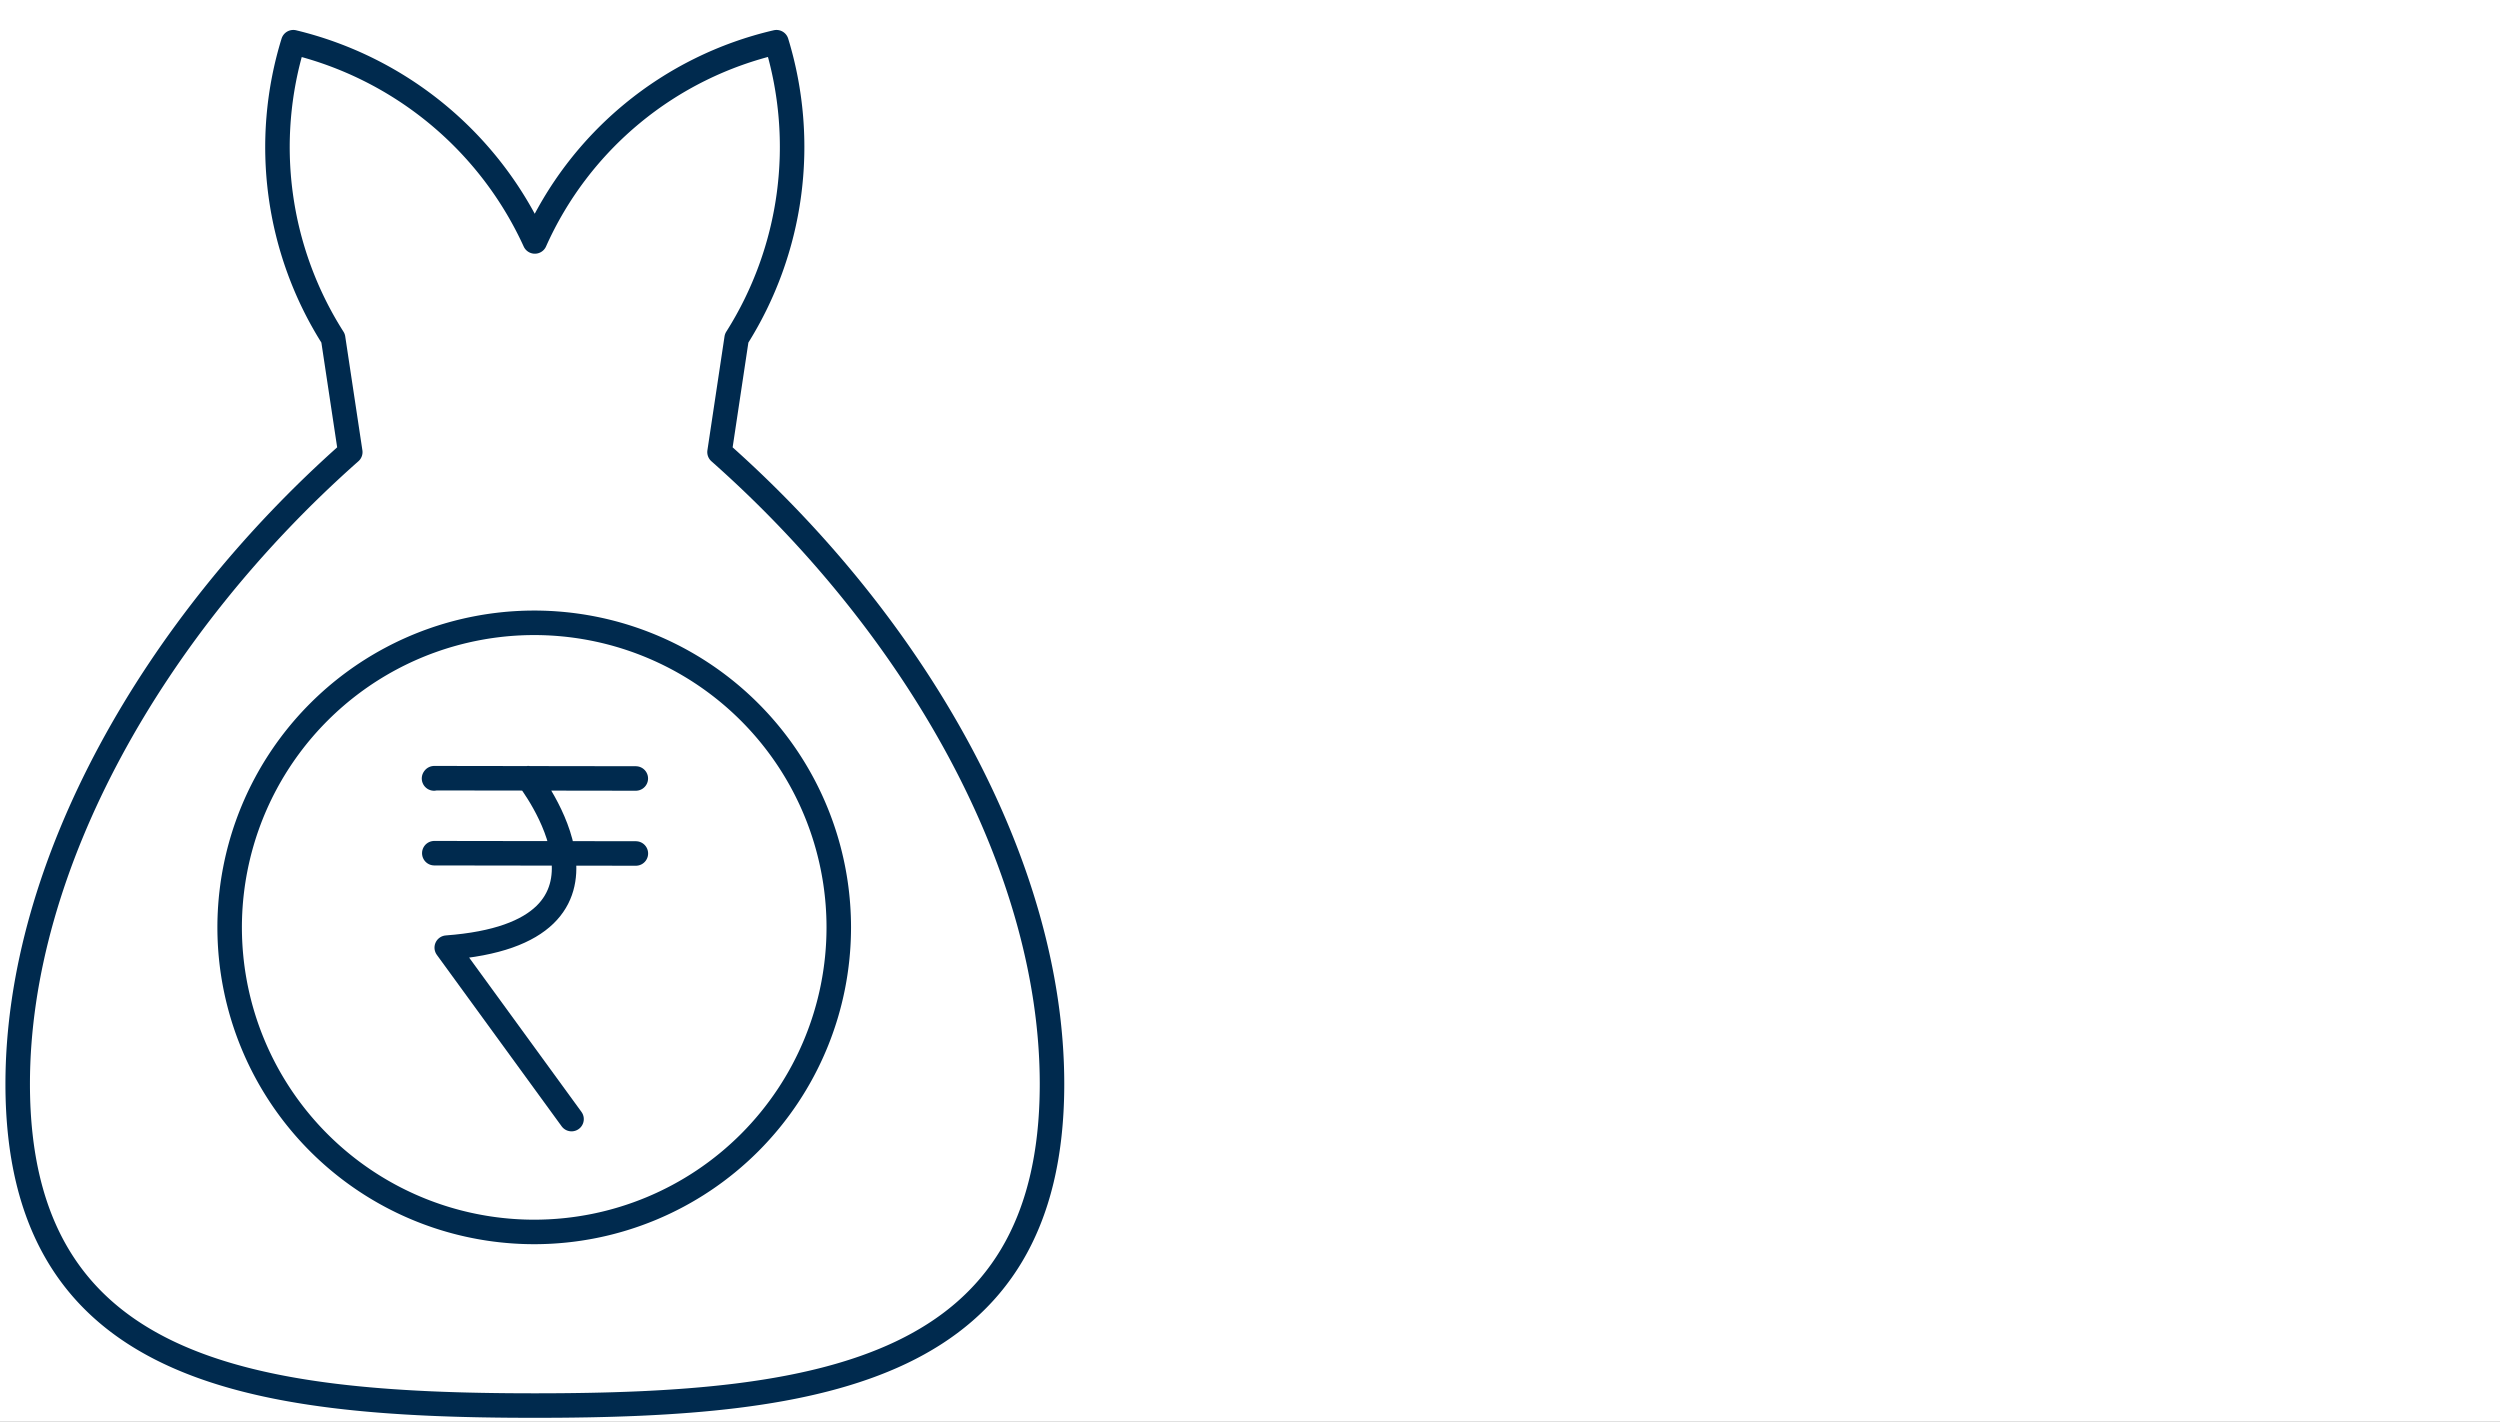
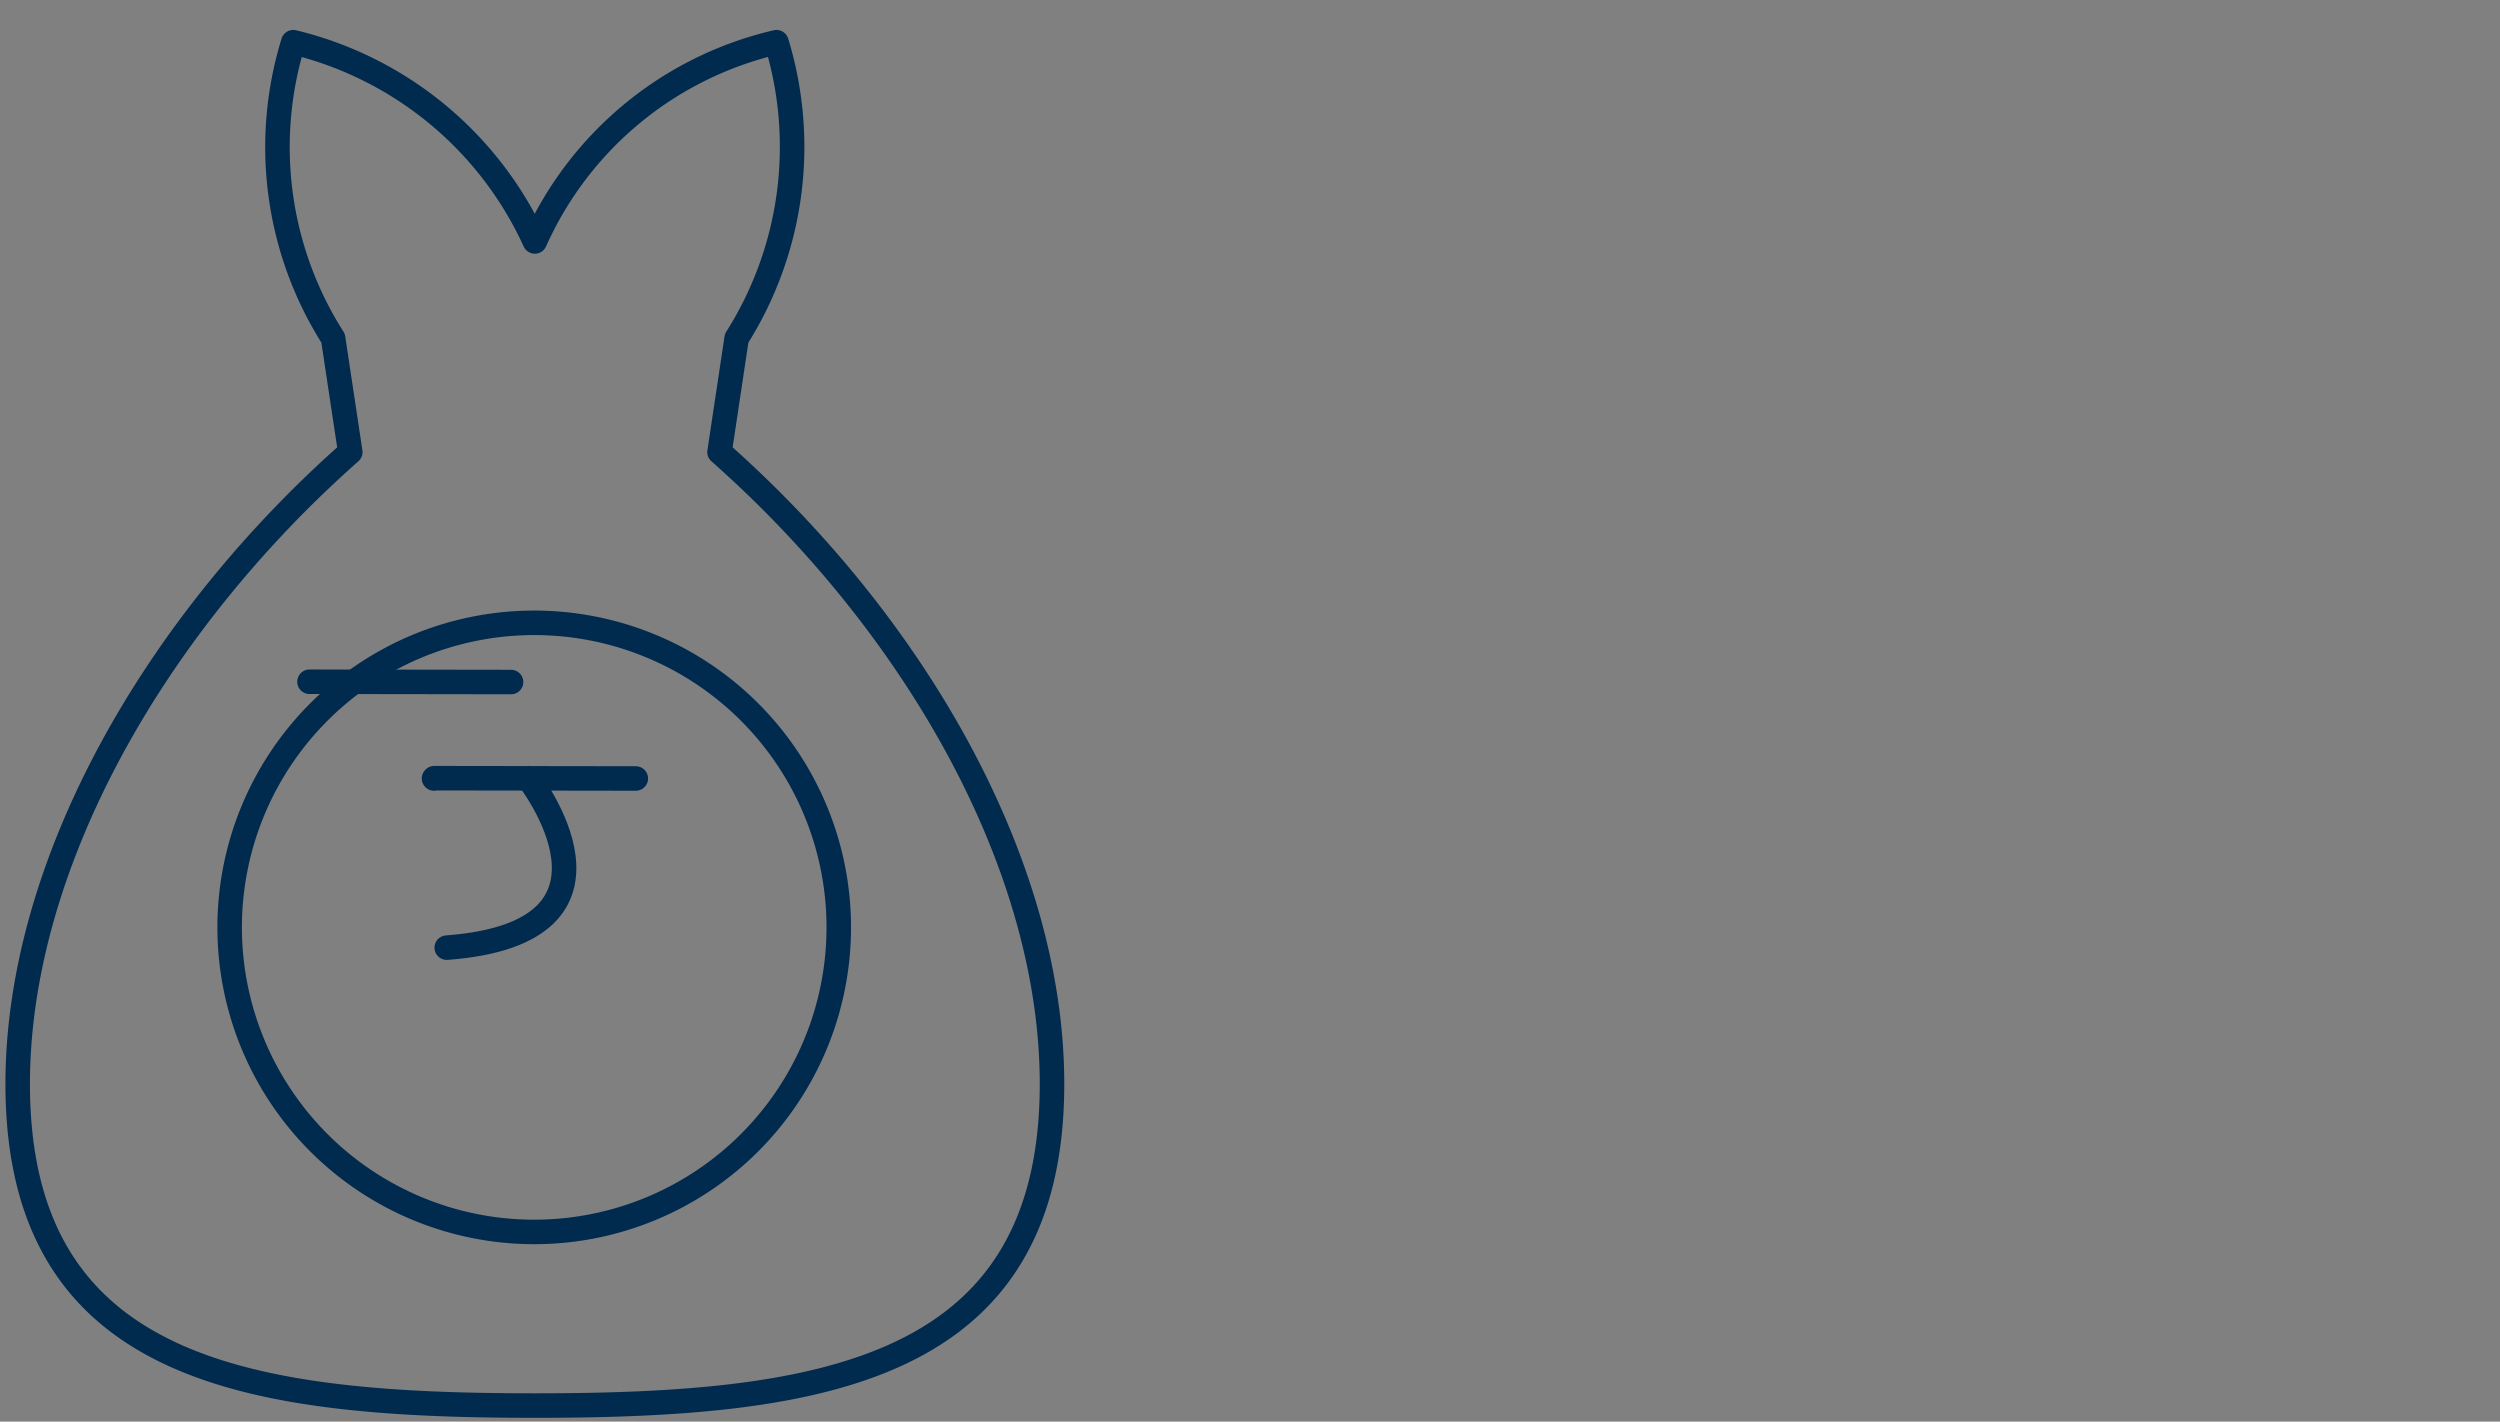
<svg xmlns="http://www.w3.org/2000/svg" width="102" height="58" viewBox="0 0 102 58">
  <rect x="0" y="0" width="102" height="58" fill="#808080" stroke="none" />
  <defs>
    <clipPath id="clip-path">
      <rect id="Rectangle_67368" data-name="Rectangle 67368" width="43.645" height="57.069" fill="none" />
    </clipPath>
    <clipPath id="clip-Artboard_3">
      <rect width="102" height="58" />
    </clipPath>
  </defs>
  <g id="Artboard_3" data-name="Artboard – 3" clip-path="url(#clip-Artboard_3)">
-     <rect width="102" height="58" fill="#fff" />
    <g id="Group_152327" data-name="Group 152327" transform="translate(0 1)">
      <g id="Group_152262" data-name="Group 152262" transform="translate(0 0)" clip-path="url(#clip-path)">
-         <path id="Path_636" data-name="Path 636" d="M9.979,10.652s4.934,6.3-3.326,6.914l5.092,6.995m-5.6-10.849,8.224.012M6.143,10.652l8.224.012m-8.233,0,.009-.012" transform="translate(11.574 20.098)" fill="none" stroke="#002a4e" stroke-linecap="round" stroke-linejoin="round" stroke-width="1" />
+         <path id="Path_636" data-name="Path 636" d="M9.979,10.652s4.934,6.3-3.326,6.914m-5.6-10.849,8.224.012M6.143,10.652l8.224.012m-8.233,0,.009-.012" transform="translate(11.574 20.098)" fill="none" stroke="#002a4e" stroke-linecap="round" stroke-linejoin="round" stroke-width="1" />
        <path id="Path_637" data-name="Path 637" d="M29.583,12.328A14.6,14.6,0,0,0,31.208.25,14.357,14.357,0,0,0,21.35,8.379,14.6,14.6,0,0,0,11.494.25a14.524,14.524,0,0,0,1.625,12.078l.7,4.645C5.816,24.054.25,33.812.25,42.752c0,11.729,9.391,13.123,21.1,13.123s21.1-1.394,21.1-13.123c0-8.94-5.566-18.7-13.565-25.779ZM21.35,48.791a12.426,12.426,0,1,1,12.4-12.425,12.427,12.427,0,0,1-12.4,12.425" transform="translate(0.472 0.472)" fill="none" stroke="#002a4e" stroke-linecap="round" stroke-linejoin="round" stroke-width="1" />
      </g>
    </g>
  </g>
</svg>